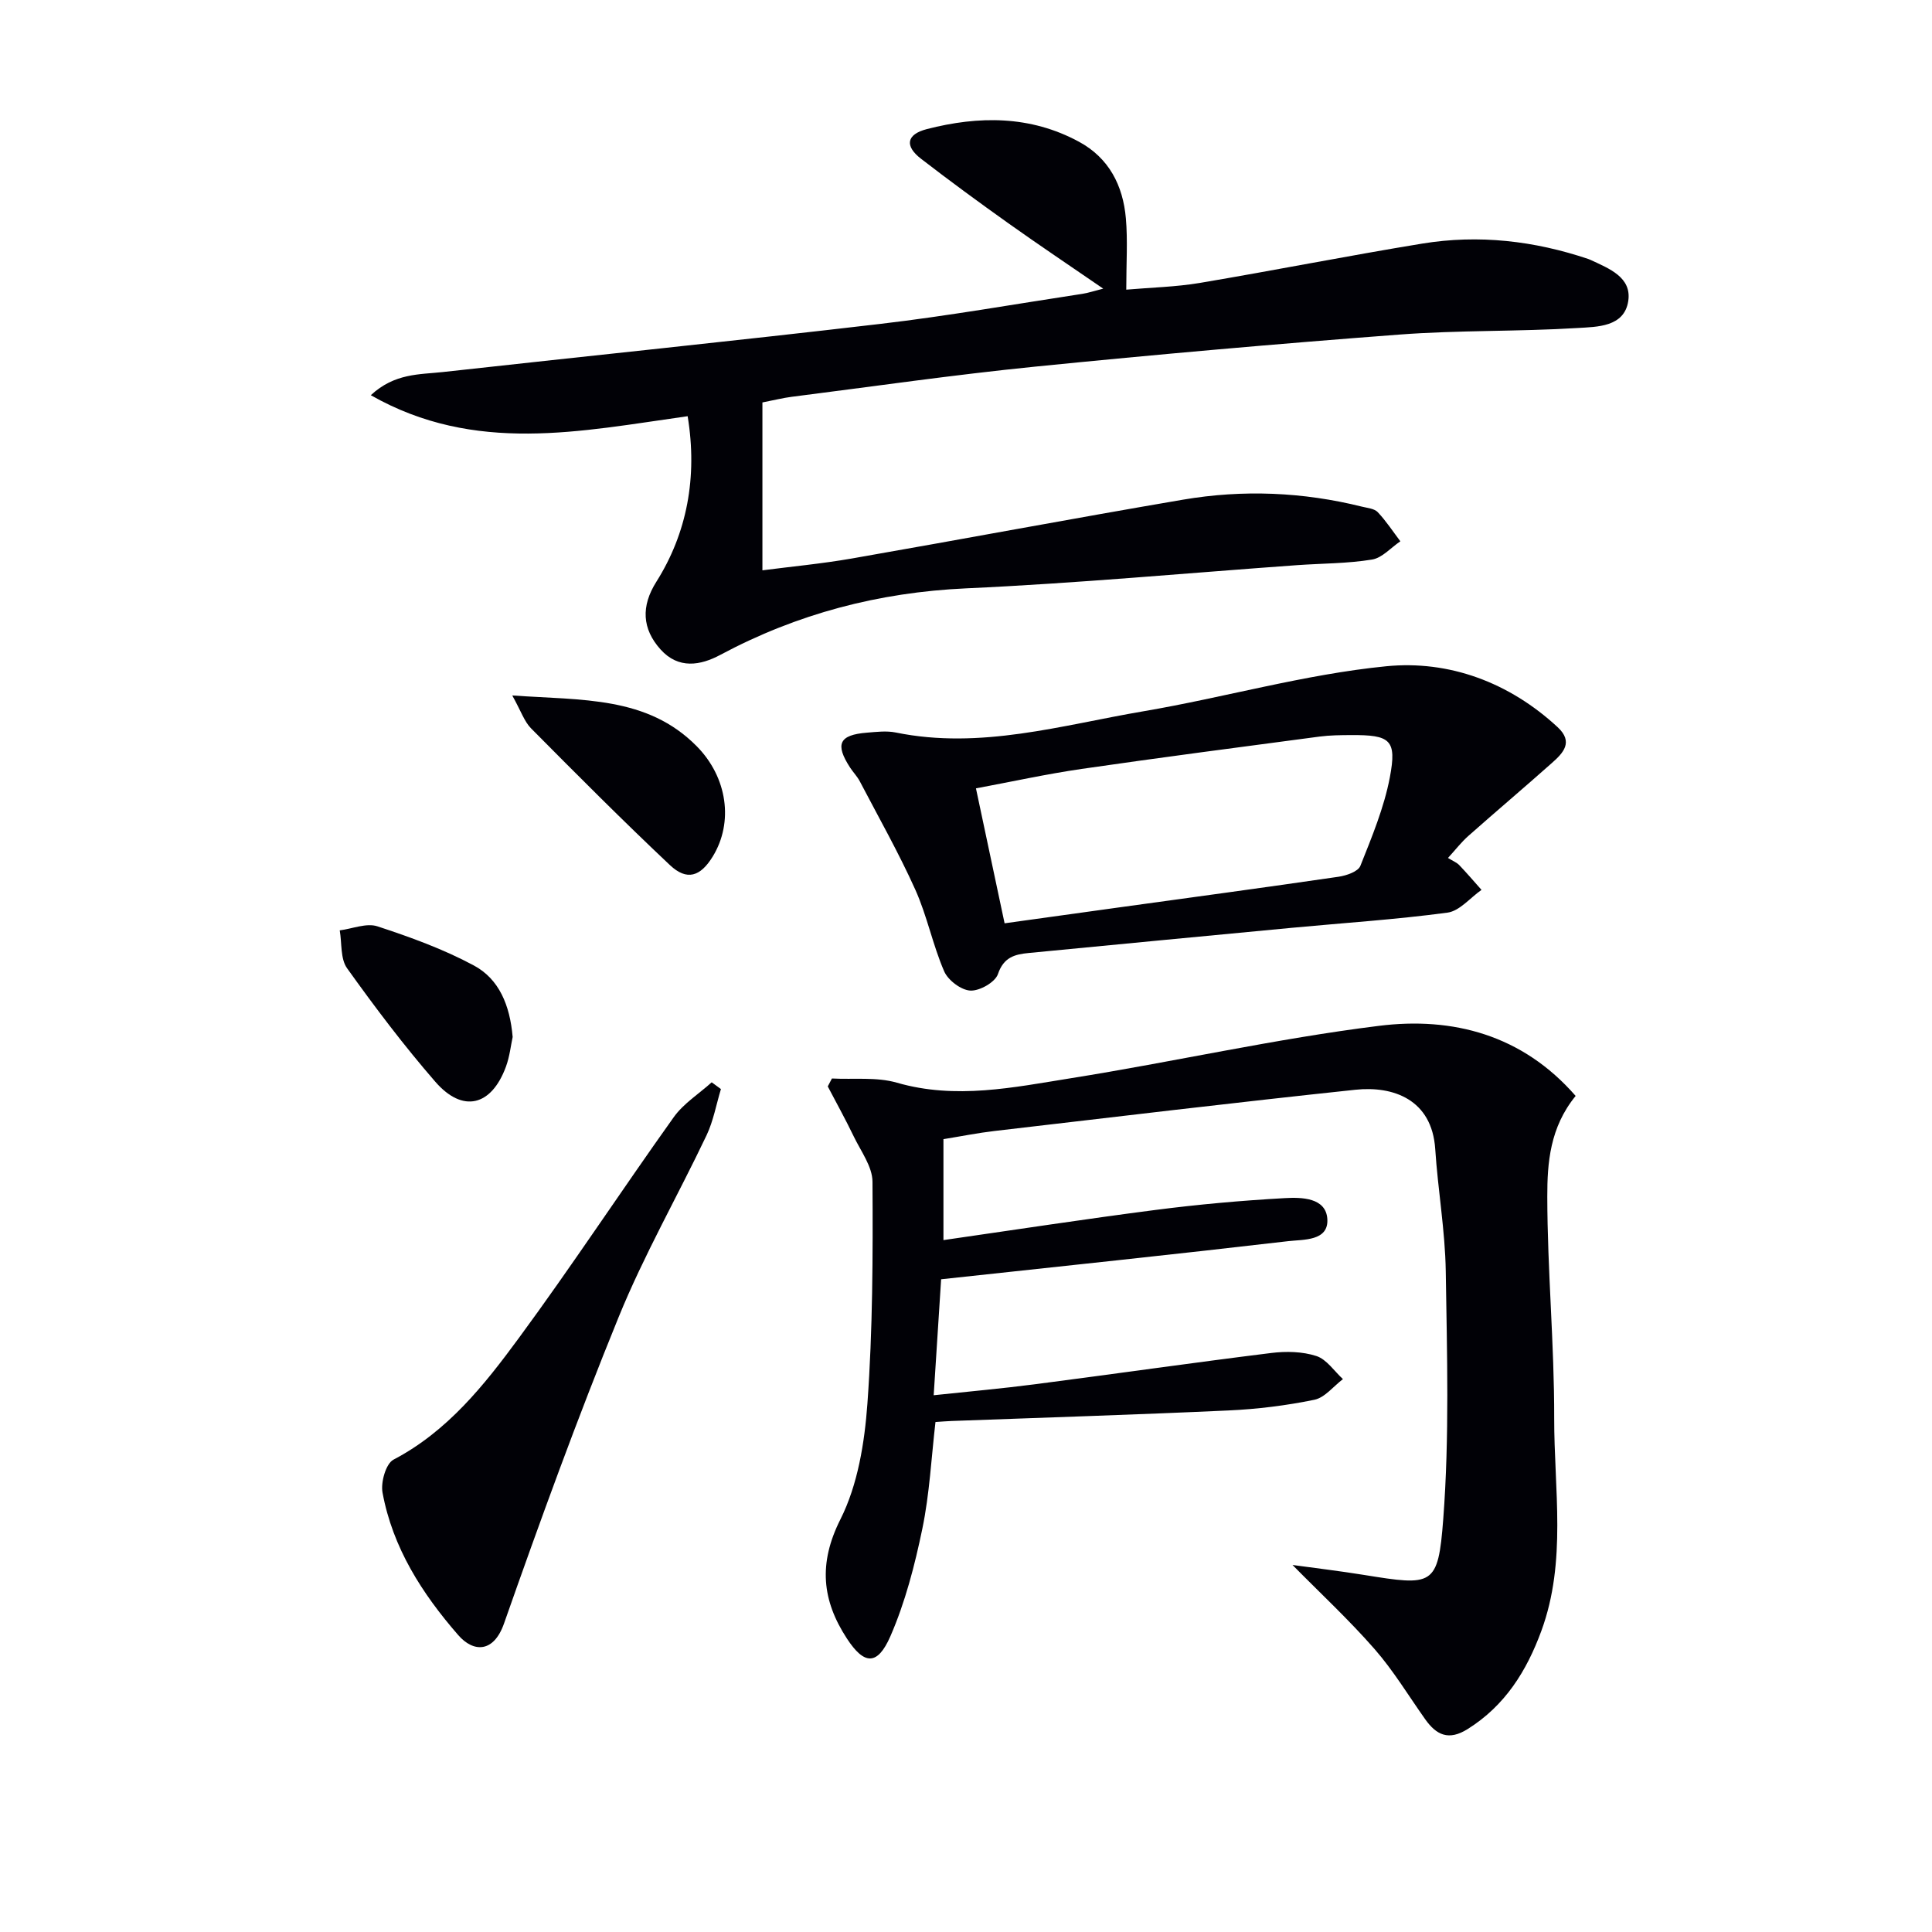
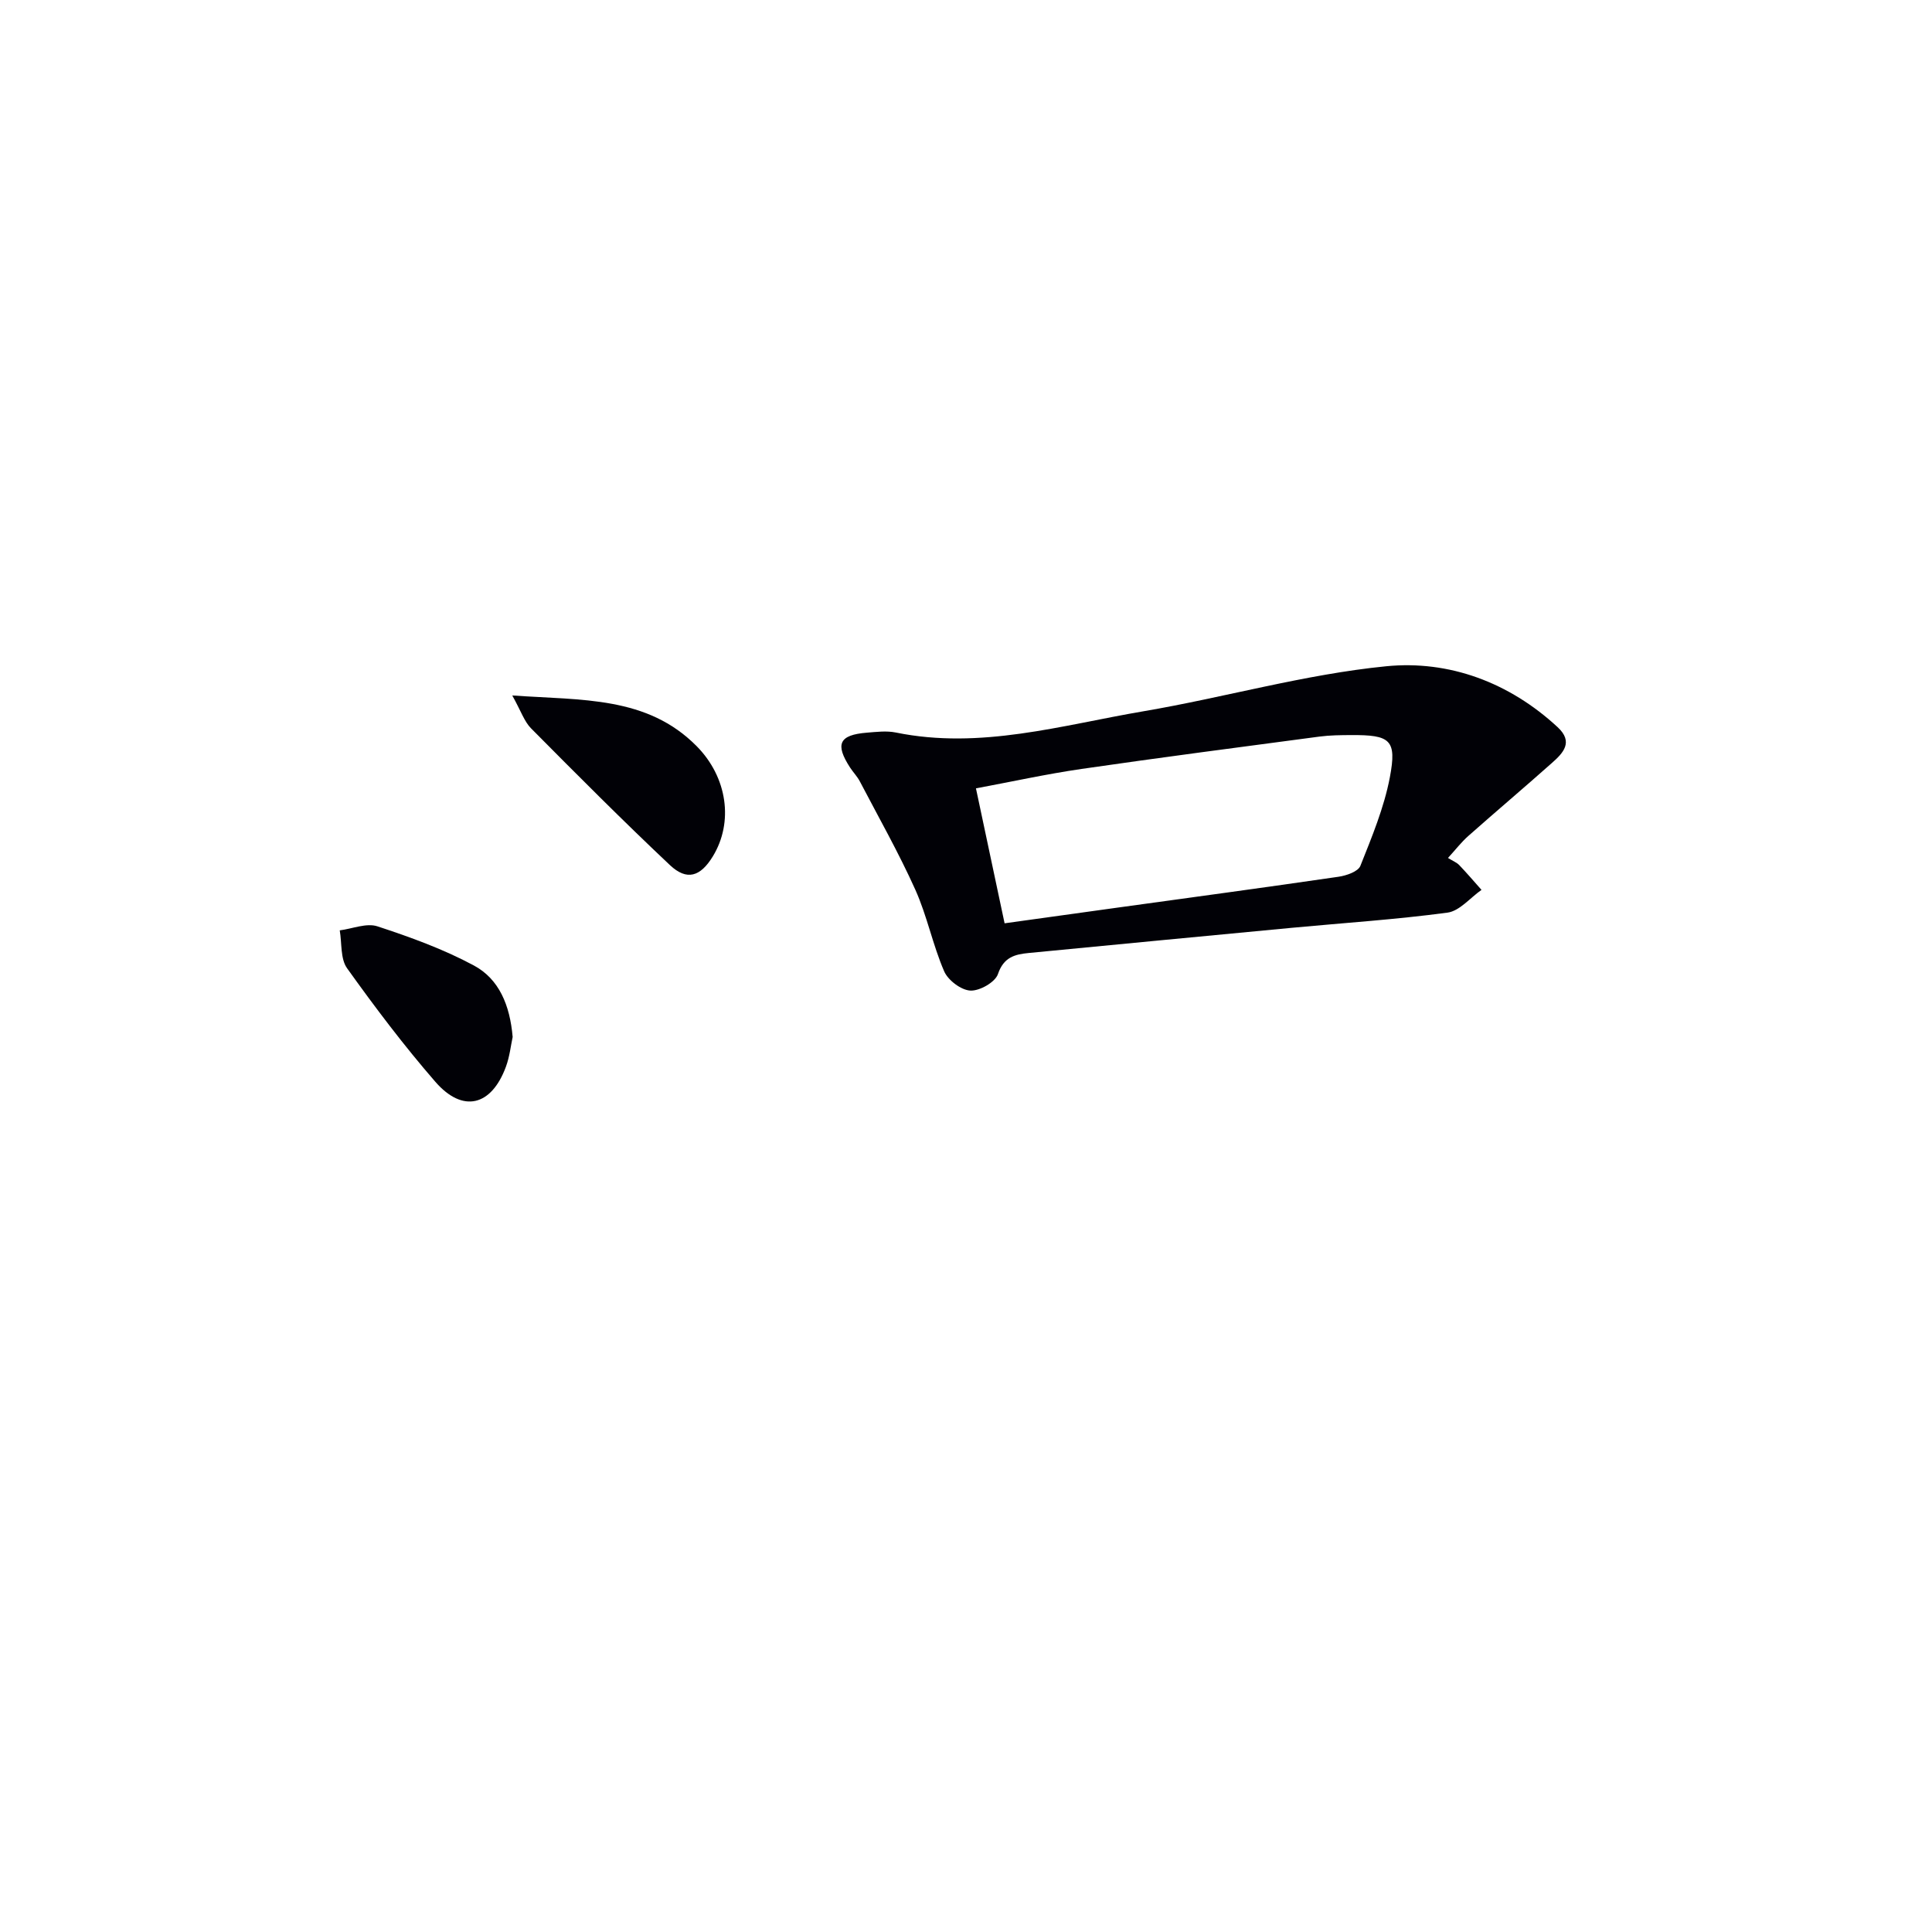
<svg xmlns="http://www.w3.org/2000/svg" enable-background="new 0 0 400 400" viewBox="0 0 400 400">
-   <path d="m326.22 226.9c-5.33 6.52-5.88 13.86-5.87 20.85.02 15.29 1.46 30.58 1.43 45.87-.03 14.7 2.63 29.63-2.66 44.04-3.05 8.31-7.51 15.47-15.27 20.33-3.91 2.45-6.45 1.25-8.78-2.04-3.46-4.88-6.57-10.06-10.49-14.54-5.31-6.07-11.25-11.58-16.98-17.4 4.63.64 9.72 1.24 14.79 2.06 14.28 2.3 15.36 2.41 16.42-11.58 1.29-17 .78-34.17.52-51.26-.13-8.45-1.63-16.87-2.18-25.32-.68-10.33-8.76-13.11-16.51-12.29-24.94 2.64-49.84 5.63-74.75 8.54-3.45.4-6.86 1.09-10.56 1.69v20.9c14.74-2.12 29.28-4.36 43.87-6.24 8.89-1.15 17.83-1.95 26.78-2.45 3.48-.2 8.54-.12 8.83 4.31.3 4.63-4.98 4.23-8.11 4.6-23.58 2.75-47.19 5.22-71.85 7.89-.45 6.97-.97 15.13-1.54 24.01 7.31-.78 14.18-1.39 21.01-2.28 16.3-2.11 32.58-4.45 48.89-6.47 3.07-.38 6.44-.31 9.33.63 2.13.69 3.69 3.12 5.5 4.78-1.96 1.48-3.75 3.84-5.93 4.28-5.84 1.2-11.83 1.94-17.78 2.21-19.1.88-38.21 1.47-57.31 2.18-.99.04-1.98.12-3.34.21-.86 7.4-1.22 14.87-2.72 22.1-1.57 7.57-3.54 15.2-6.61 22.25-2.68 6.13-5.42 5.98-9.01.48-5.15-7.89-5.95-15.52-1.34-24.68 3.6-7.15 5-15.85 5.59-23.99 1.1-15.25 1.14-30.6 1.05-45.91-.02-3.14-2.41-6.32-3.89-9.39-1.68-3.5-3.57-6.9-5.37-10.34.29-.55.57-1.1.86-1.64 4.5.24 9.23-.35 13.45.87 12.21 3.53 24.15.97 36.05-.93 21.29-3.39 42.39-8.19 63.76-10.84 15.25-1.91 29.68 1.84 40.72 14.51z" fill="#010106" />
-   <path d="m142.37 86.17c-22.1 3.09-43.99 7.95-65.6-4.35 4.94-4.58 10.08-4.26 14.88-4.79 30.2-3.35 60.42-6.43 90.6-9.97 14.01-1.64 27.92-4.11 41.88-6.23 1.13-.17 2.23-.55 4.28-1.07-6.99-4.8-13.39-9.09-19.66-13.55-6.1-4.34-12.14-8.77-18.06-13.34-3.43-2.64-3.03-5.05 1.2-6.14 10.74-2.77 21.4-2.84 31.47 2.6 6.25 3.37 9.15 9.09 9.74 15.88.4 4.61.08 9.28.08 14.76 5.19-.45 10.26-.56 15.22-1.39 15.38-2.59 30.69-5.63 46.08-8.15 11.67-1.91 23.18-.58 34.39 3.2.16.05.31.12.46.19 3.81 1.78 8.54 3.58 7.78 8.52-.83 5.39-6.47 5.32-10.49 5.57-12.28.76-24.63.43-36.89 1.36-25.17 1.9-50.33 4.12-75.45 6.64-16.84 1.69-33.61 4.12-50.41 6.25-1.79.23-3.55.68-6.02 1.16v34.76c5.91-.77 12.26-1.36 18.52-2.45 22.87-3.99 45.68-8.28 68.57-12.18 12.39-2.11 24.8-1.6 37.05 1.45 1.13.28 2.55.39 3.25 1.13 1.74 1.84 3.15 4.01 4.69 6.04-1.95 1.31-3.76 3.44-5.87 3.78-5.06.83-10.26.79-15.39 1.15-22.87 1.64-45.72 3.77-68.62 4.81-18.14.83-34.98 5.25-50.93 13.78-4.05 2.17-8.64 3.02-12.37-1.14-3.82-4.26-4.06-8.94-.86-14 6.32-10.02 8.56-21.61 6.48-34.28z" fill="#010106" />
  <path d="m299.79 177.63c1 .62 1.79.92 2.33 1.48 1.59 1.66 3.08 3.41 4.61 5.13-2.34 1.63-4.53 4.37-7.04 4.71-10.68 1.43-21.46 2.13-32.2 3.14-18.18 1.72-36.36 3.46-54.54 5.22-2.86.28-5.16.87-6.34 4.37-.57 1.68-3.79 3.51-5.71 3.41-1.93-.1-4.62-2.14-5.42-3.99-2.37-5.47-3.53-11.46-5.97-16.89-3.44-7.65-7.6-14.99-11.49-22.43-.53-1.02-1.37-1.87-2.01-2.85-3.17-4.87-2.28-6.78 3.48-7.24 1.99-.16 4.06-.42 5.98-.03 17.52 3.58 34.3-1.51 51.22-4.39 16.82-2.86 33.41-7.66 50.32-9.33 12.98-1.28 25.45 3.32 35.48 12.61 3.34 3.09 1.14 5.36-1.19 7.42-5.71 5.08-11.55 10.01-17.27 15.08-1.48 1.3-2.69 2.89-4.24 4.58zm-91.8 13.53c8.25-1.15 15.79-2.2 23.33-3.24 15.28-2.11 30.56-4.17 45.82-6.4 1.63-.24 4.04-1.07 4.51-2.25 2.38-5.98 4.9-12.04 6.1-18.31 1.48-7.82.12-8.82-8.07-8.77-2.16.01-4.34.03-6.48.31-16.43 2.18-32.88 4.32-49.28 6.7-7.28 1.06-14.49 2.65-21.86 4.02 2.06 9.65 3.94 18.53 5.93 27.94z" fill="#010106" />
-   <path d="m149.26 225.48c-.97 3.2-1.56 6.58-2.97 9.56-5.99 12.6-12.97 24.79-18.22 37.68-8.52 20.89-16.24 42.12-23.72 63.41-2.13 6.07-6.3 6.04-9.47 2.41-7.5-8.61-13.58-18.1-15.68-29.5-.4-2.14.69-6 2.26-6.83 11.2-5.87 18.78-15.42 25.95-25.17 11.03-14.99 21.26-30.58 32.08-45.74 2.02-2.83 5.21-4.83 7.86-7.22.63.47 1.27.93 1.91 1.4z" fill="#010106" />
  <path d="m106.06 143.99c14.55 1.02 27.9.13 38.16 10.48 6.42 6.48 7.67 15.79 3.36 22.84-2.57 4.2-5.37 5.1-8.88 1.8-9.78-9.22-19.27-18.75-28.74-28.3-1.41-1.42-2.09-3.58-3.9-6.82z" fill="#010106" />
  <path d="m106.14 214.7c-.37 1.68-.61 4.03-1.4 6.17-3.01 8.15-8.94 9.62-14.61 3.1-6.5-7.48-12.5-15.43-18.27-23.5-1.41-1.97-1.06-5.2-1.52-7.85 2.62-.33 5.54-1.58 7.81-.83 6.82 2.24 13.67 4.72 19.97 8.11 5.21 2.8 7.46 8.22 8.02 14.8z" fill="#010106" />
</svg>